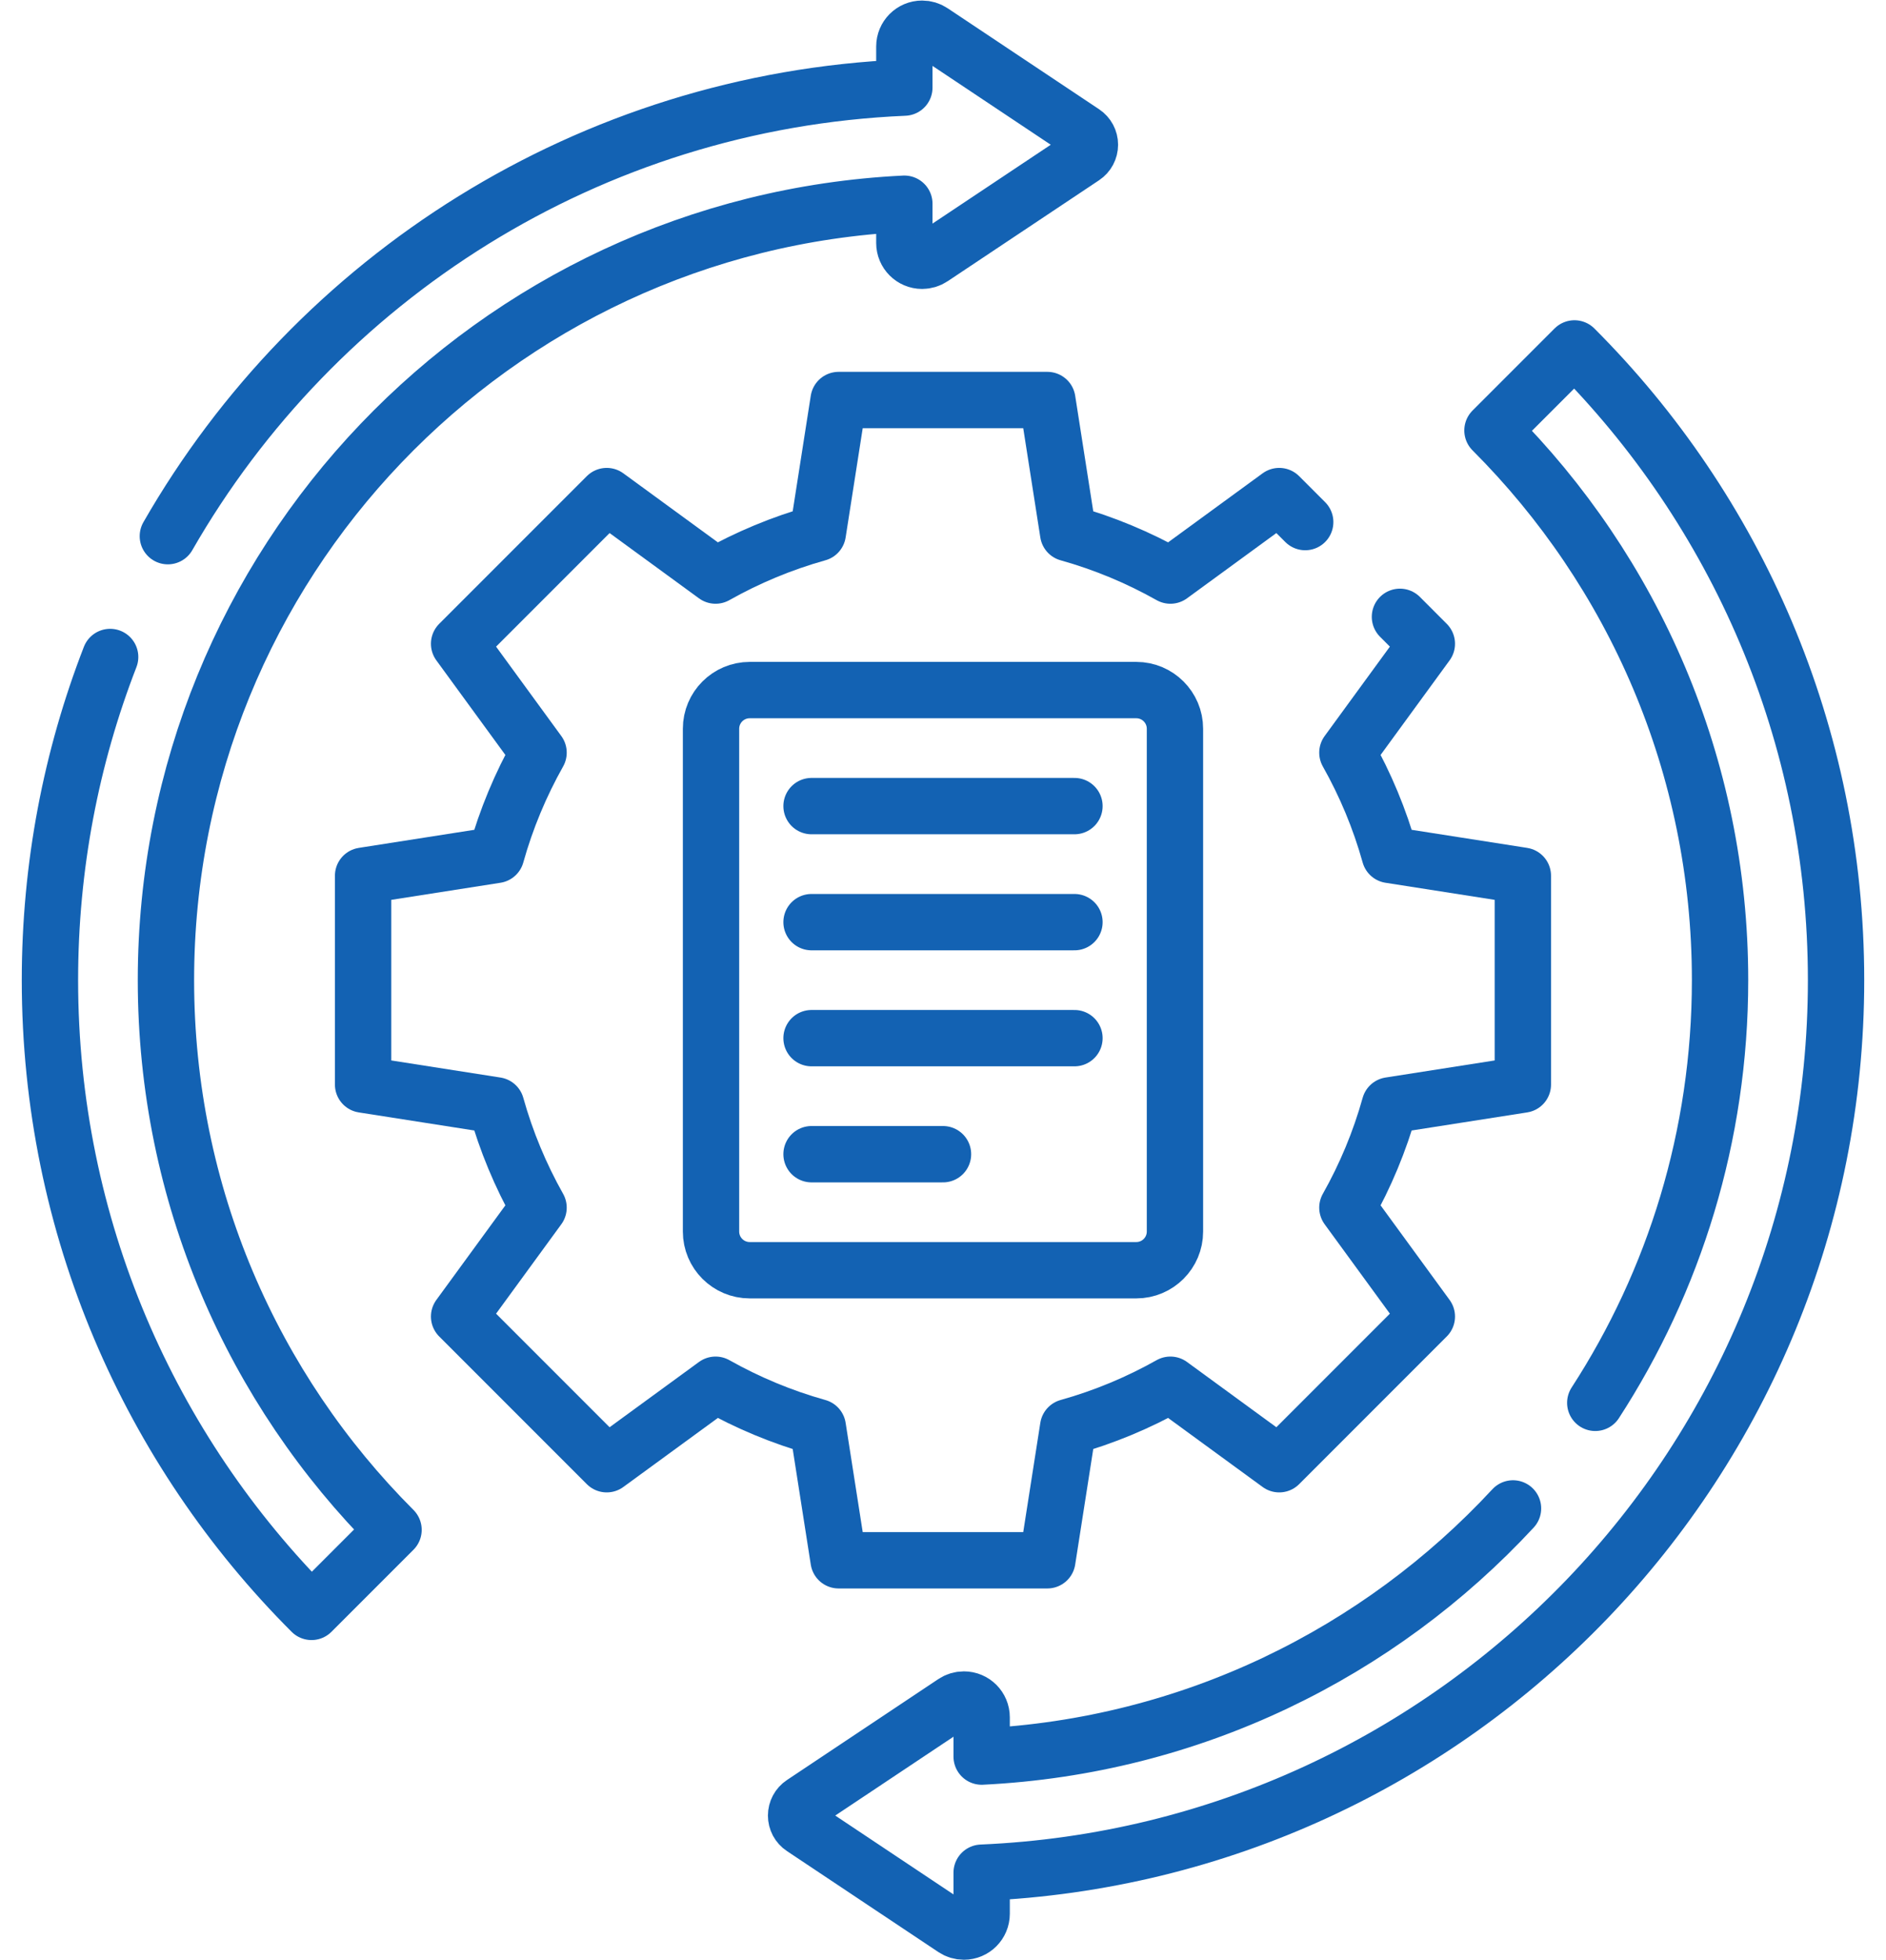
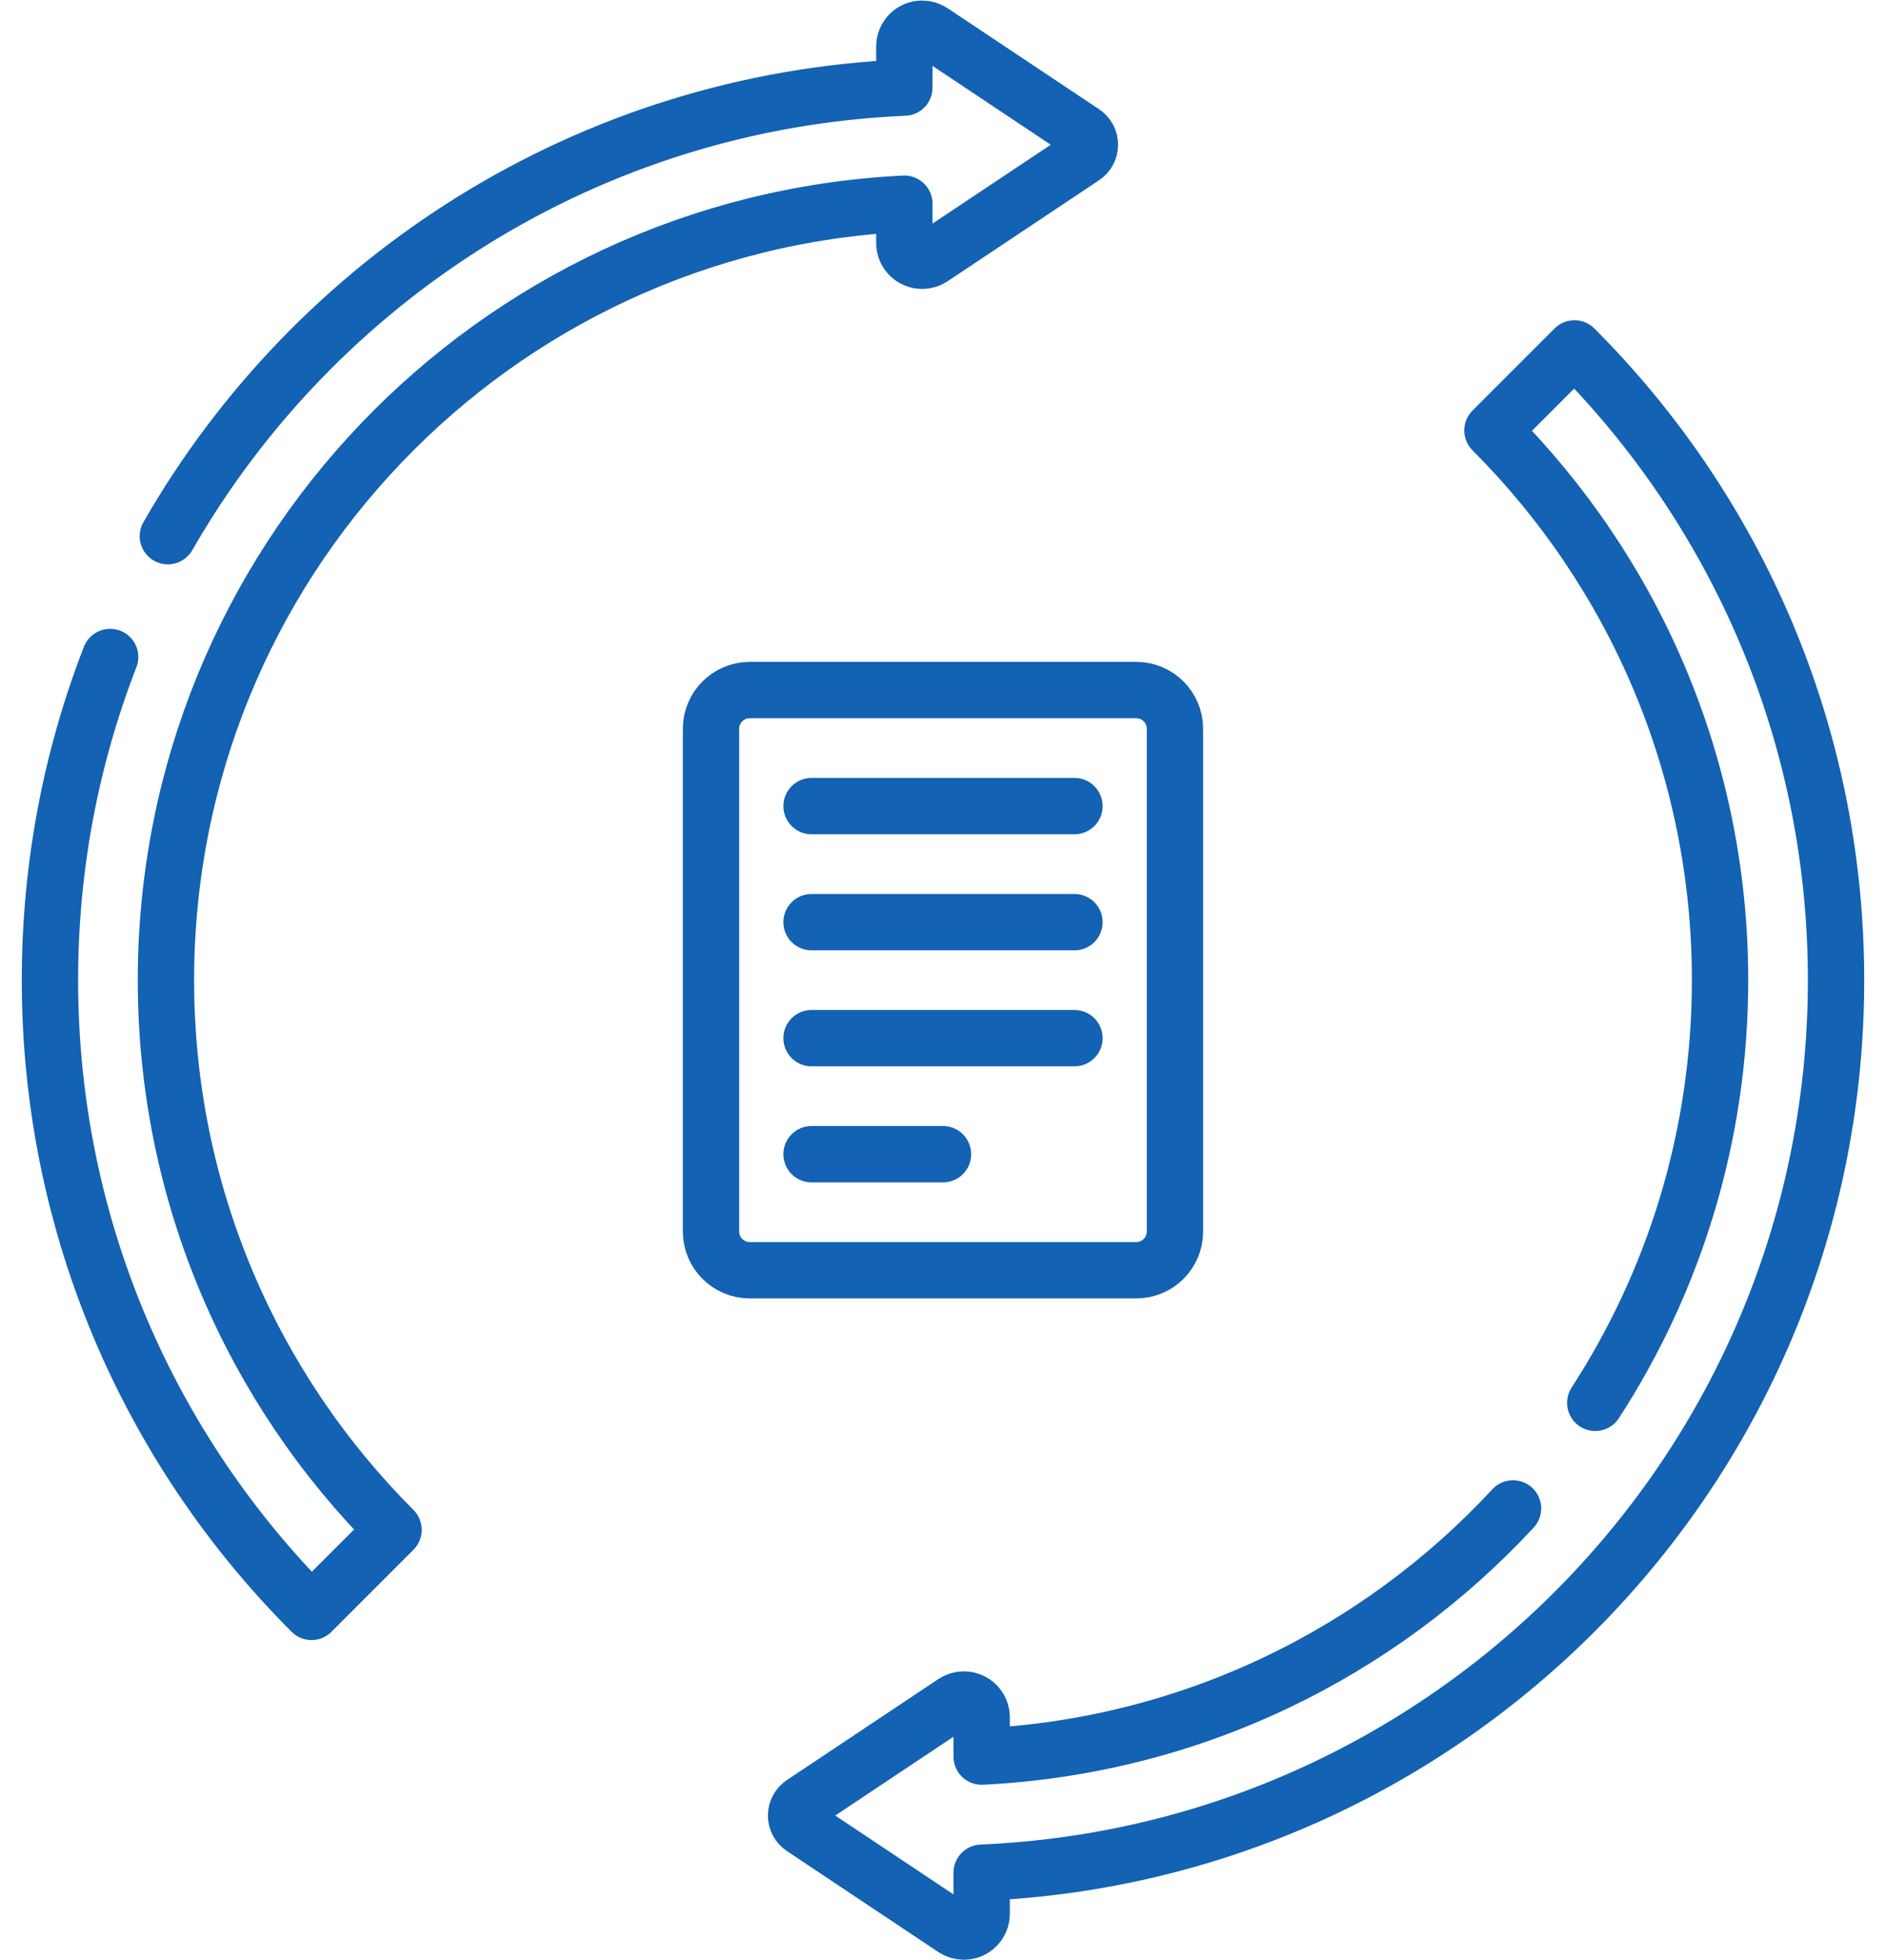
<svg xmlns="http://www.w3.org/2000/svg" width="77" height="80" viewBox="0 0 77 80" fill="none">
-   <path d="M57.156 25.173L58.254 26.272L55.01 30.716C55.745 32.02 56.331 33.419 56.741 34.889L62.174 35.739V44.261L56.741 45.111C56.331 46.581 55.745 47.98 55.01 49.284L58.254 53.728L52.227 59.755L47.784 56.511C46.479 57.245 45.081 57.831 43.61 58.242L42.76 63.675H34.238L33.388 58.242C31.918 57.831 30.52 57.245 29.215 56.511L24.771 59.755L18.744 53.728L21.988 49.284C21.254 47.98 20.668 46.581 20.257 45.111L14.824 44.261V35.739L20.257 34.889C20.668 33.419 21.254 32.02 21.988 30.716L18.744 26.272L24.771 20.245L29.215 23.489C30.52 22.755 31.918 22.169 33.388 21.758L34.238 16.325H42.76L43.61 21.758C45.081 22.169 46.479 22.755 47.784 23.489L52.227 20.245L53.288 21.306" stroke="#1362B3" stroke-width="2.3" stroke-miterlimit="10" stroke-linecap="round" stroke-linejoin="round" />
  <path d="M6.853 21.881C12.895 11.352 24.044 4.125 36.922 3.575V1.898C36.922 1.497 37.247 1.172 37.648 1.172C37.792 1.172 37.933 1.214 38.052 1.294L44.236 5.416C44.4 5.525 44.498 5.709 44.498 5.906C44.498 6.105 44.4 6.289 44.236 6.398L38.052 10.52C37.933 10.6 37.792 10.642 37.648 10.642C37.247 10.642 36.922 10.317 36.922 9.916V8.314C20.133 9.136 6.775 23.008 6.775 40C6.775 48.761 10.325 56.692 16.067 62.433L12.719 65.781C6.12 59.183 2.039 50.069 2.039 40C2.039 35.35 2.909 30.903 4.497 26.812M65.13 57.25C68.353 52.284 70.225 46.361 70.225 40C70.225 31.239 66.675 23.308 60.933 17.567L64.281 14.219C70.88 20.817 74.961 29.931 74.961 40C74.961 59.608 59.483 75.597 40.078 76.425V78.102C40.078 78.503 39.753 78.828 39.352 78.828C39.208 78.828 39.067 78.786 38.948 78.706L32.764 74.584C32.683 74.531 32.617 74.457 32.571 74.372C32.526 74.286 32.502 74.191 32.502 74.094C32.502 73.895 32.6 73.711 32.764 73.602L38.948 69.48C39.067 69.4 39.208 69.358 39.352 69.358C39.753 69.358 40.078 69.683 40.078 70.084V71.686C48.642 71.267 56.312 67.452 61.772 61.559M33.133 32.897H43.867M33.133 37.633H43.867M38.5 47.103H33.133M33.133 42.367H43.867" stroke="#1362B3" stroke-width="2.3" stroke-miterlimit="10" stroke-linecap="round" stroke-linejoin="round" />
  <path d="M46.392 51.838H30.608C29.736 51.838 29.029 51.131 29.029 50.259V29.74C29.029 28.869 29.736 28.162 30.608 28.162H46.392C47.263 28.162 47.97 28.869 47.97 29.74V50.259C47.97 51.131 47.263 51.838 46.392 51.838Z" stroke="#1362B3" stroke-width="2.3" stroke-miterlimit="10" stroke-linecap="round" stroke-linejoin="round" />
</svg>